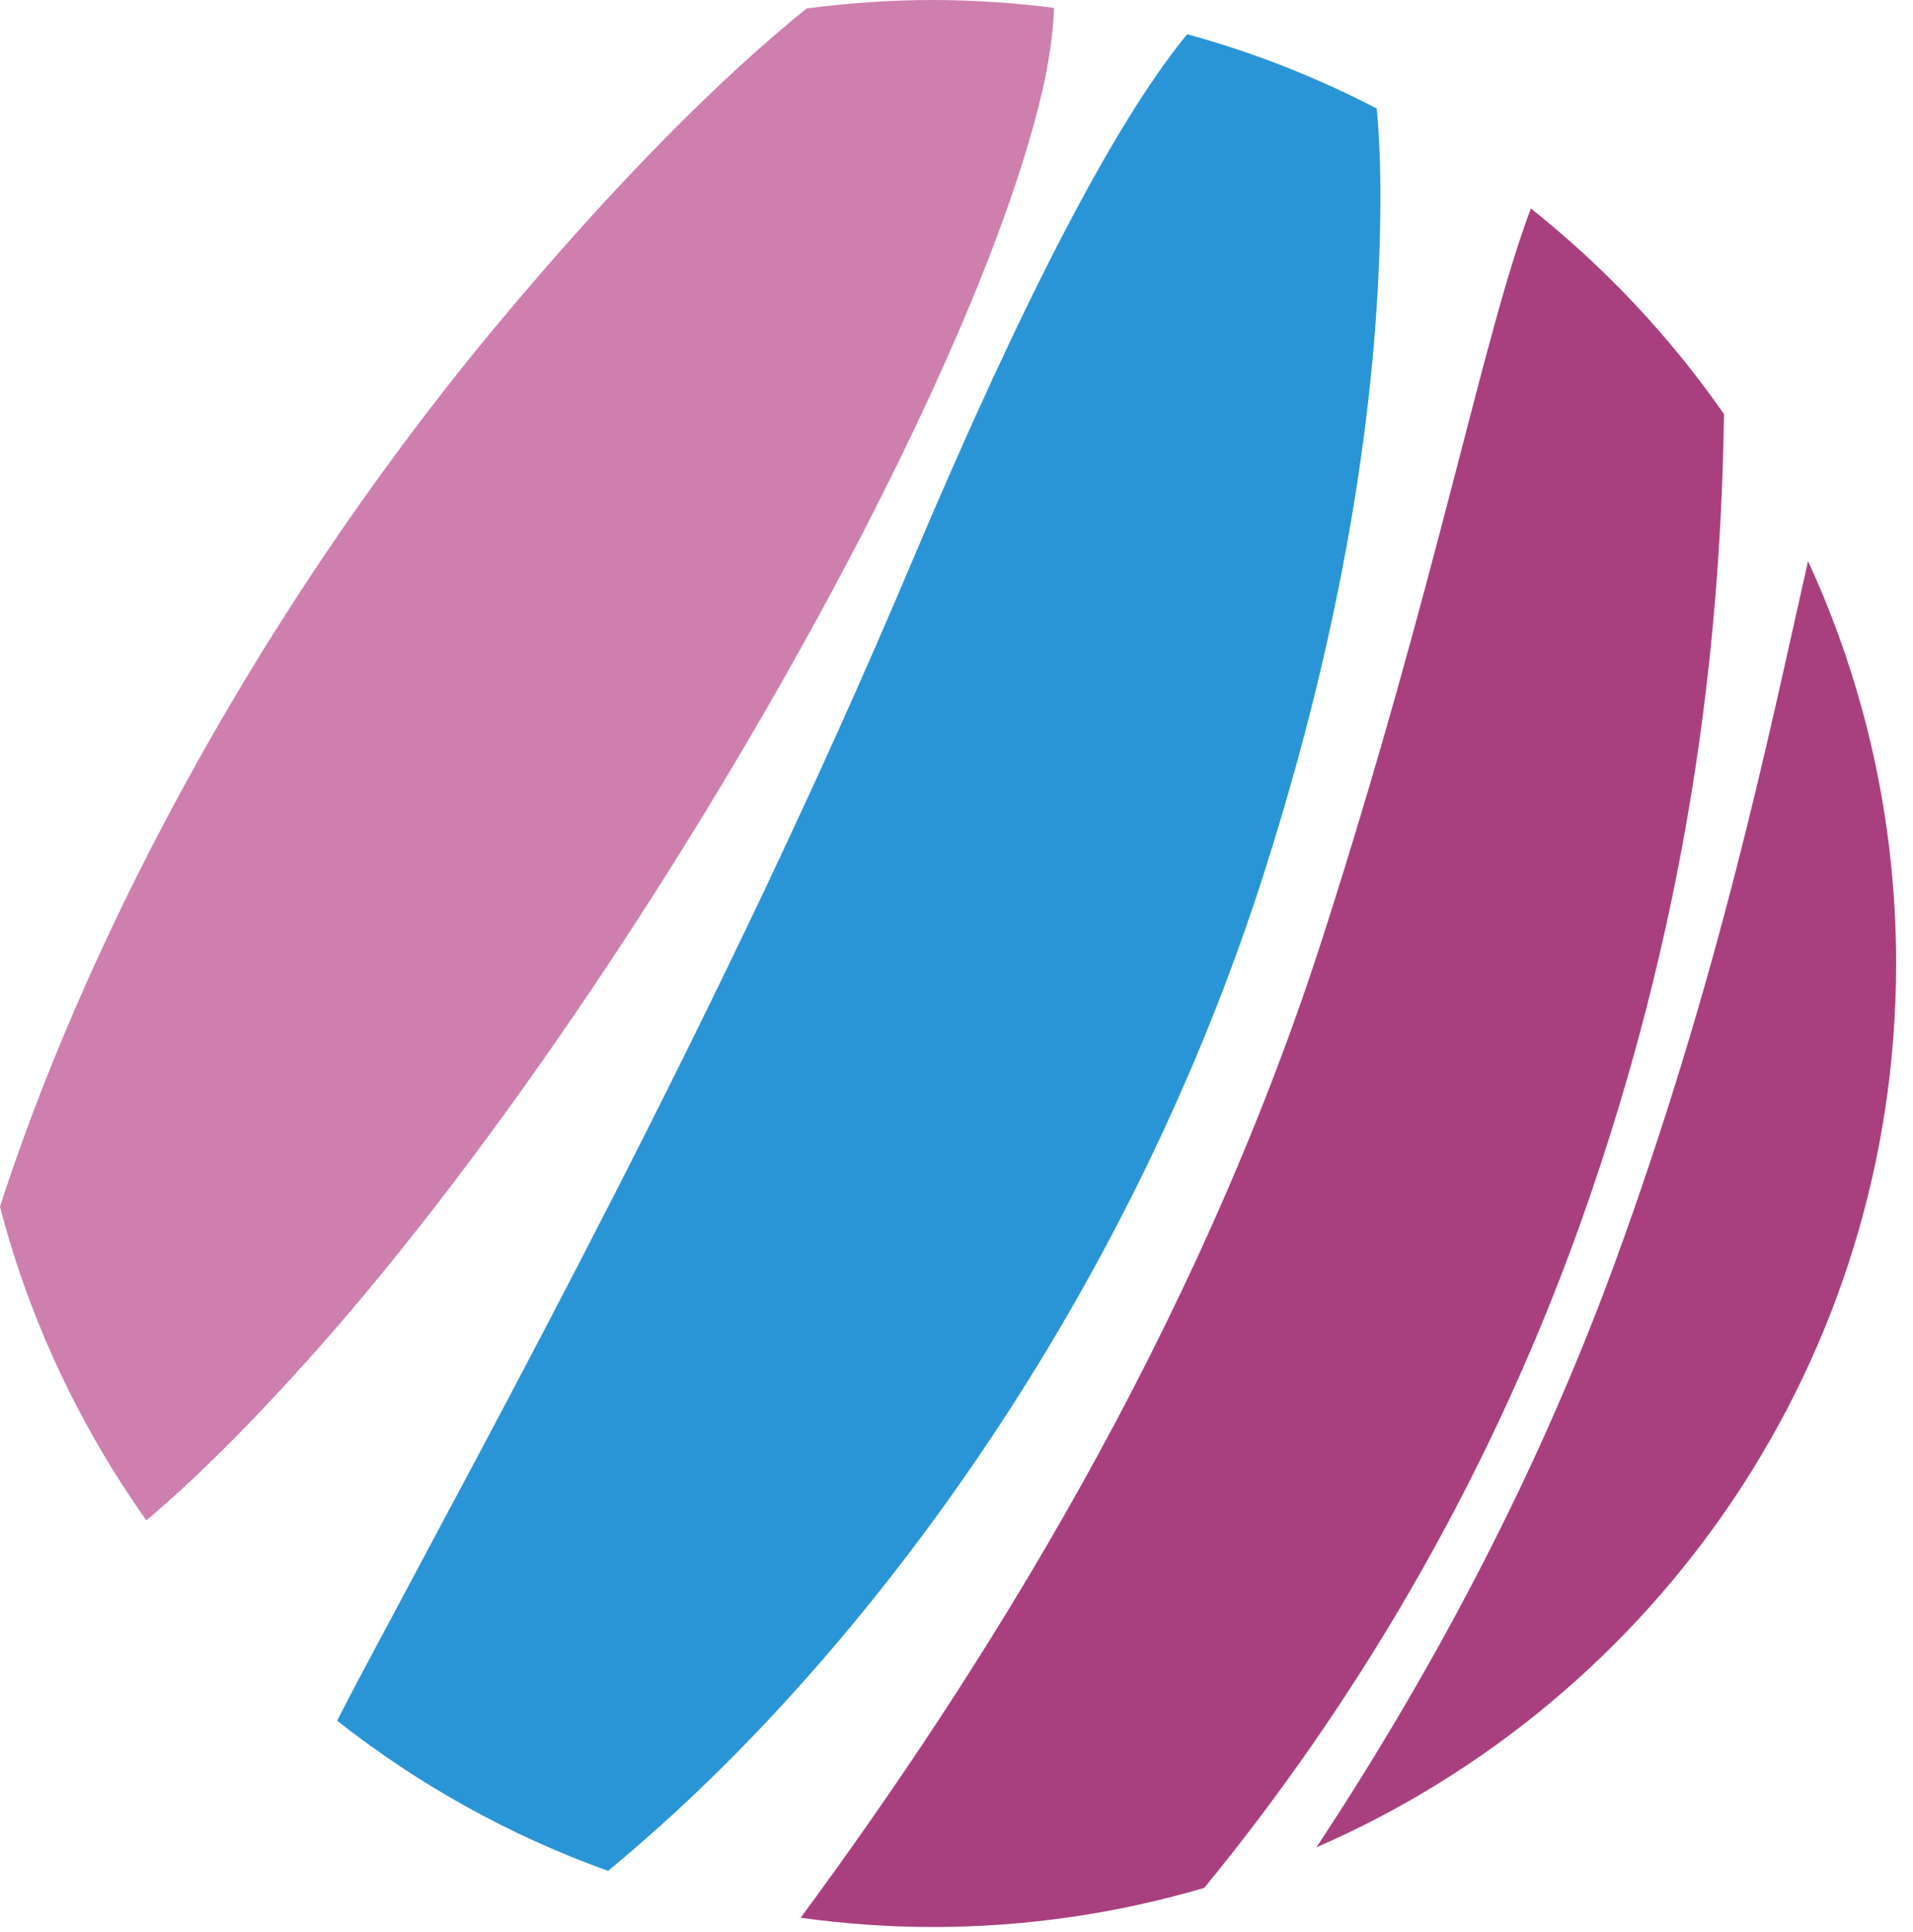
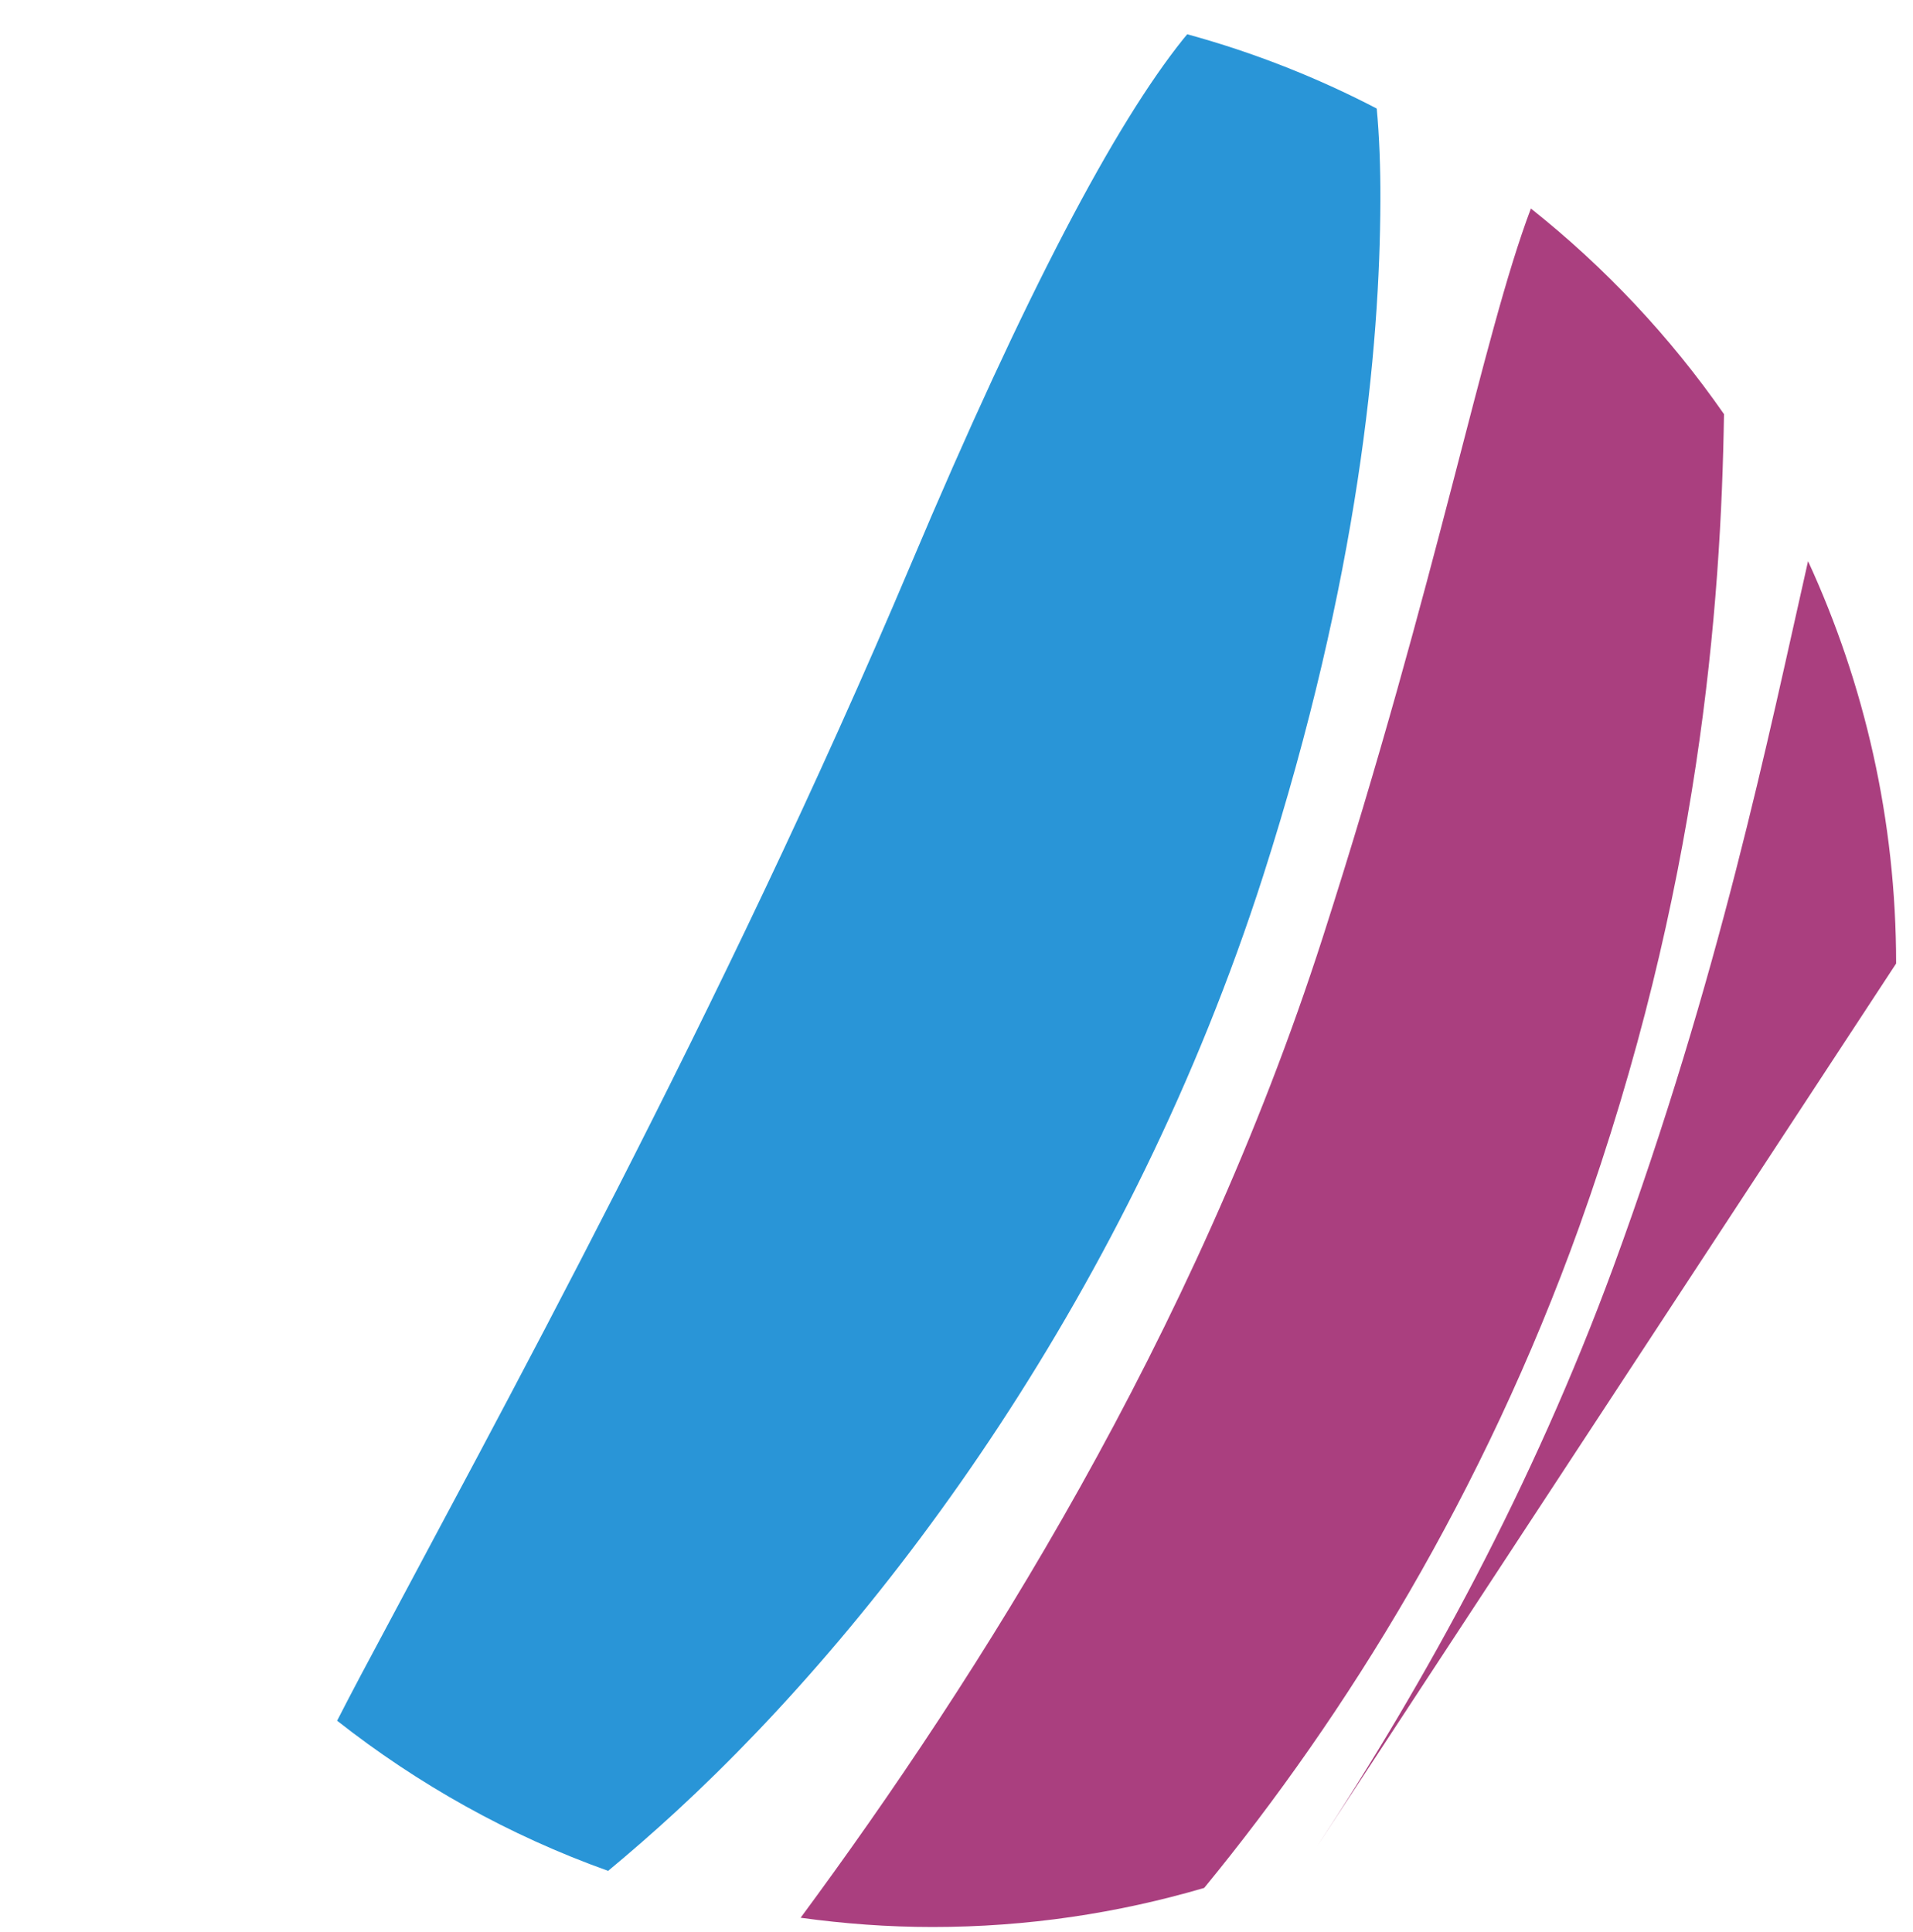
<svg xmlns="http://www.w3.org/2000/svg" width="100%" height="100%" viewBox="0 0 101 102" xml:space="preserve" style="fill-rule:evenodd;clip-rule:evenodd;stroke-linejoin:round;stroke-miterlimit:2;">
  <g>
-     <path d="M100.109,50.874c-0,-7.586 -1.672,-14.778 -4.65,-21.245c-2.096,9.262 -4.656,21.928 -10.277,37.264c-4.268,11.596 -9.867,21.83 -15.677,30.645c18.008,-7.832 30.604,-25.774 30.604,-46.664Z" style="fill:#aa3f7f;fill-rule:nonzero;" />
+     <path d="M100.109,50.874c-0,-7.586 -1.672,-14.778 -4.65,-21.245c-2.096,9.262 -4.656,21.928 -10.277,37.264c-4.268,11.596 -9.867,21.83 -15.677,30.645Z" style="fill:#aa3f7f;fill-rule:nonzero;" />
    <path d="M91.021,21.866c-2.852,-4.1 -6.291,-7.756 -10.195,-10.856c-2.561,6.774 -4.895,19.512 -10.994,38.498c-6.783,21.082 -18.168,39.026 -27.562,51.75c2.281,0.313 4.601,0.489 6.966,0.489c4.983,0 9.792,-0.729 14.342,-2.065c7.535,-9.185 14.751,-20.848 19.805,-34.922c6.366,-17.773 7.484,-32.824 7.638,-42.894Z" style="fill:#aa3f7f;fill-rule:nonzero;" />
    <path d="M66.685,46.262c5.069,-15.804 6.174,-27.988 6.194,-35.656c0.008,-1.795 -0.057,-3.42 -0.192,-4.875c-3.157,-1.643 -6.505,-2.965 -10.005,-3.922c-0.073,0.088 -0.145,0.172 -0.219,0.264c-3.586,4.48 -8.279,13.299 -14.372,27.724c-9.949,23.551 -21.853,45.123 -29.048,58.67c-0.436,0.823 -0.848,1.614 -1.244,2.387c4.271,3.363 9.09,6.062 14.308,7.928c1.17,-0.971 2.367,-2.012 3.59,-3.137c11.217,-10.334 23.992,-27.6 30.988,-49.383Z" style="fill:#2995d7;fill-rule:nonzero;" />
-     <path d="M16.39,71.657c9.817,-10.975 20.927,-27.614 29.145,-43.485c5.52,-10.693 8.503,-18.714 9.626,-23.953c0.293,-1.426 0.448,-2.687 0.49,-3.803c-2.102,-0.265 -4.24,-0.416 -6.415,-0.416c-2.254,0 -4.469,0.163 -6.646,0.446c-4.397,3.539 -10.041,9.107 -16.616,17.029c-13.242,16.012 -21.783,33.248 -25.974,46.238c1.568,6.032 4.224,11.62 7.73,16.561c2.538,-2.137 5.452,-5.031 8.66,-8.617Z" style="fill:#ce7fae;fill-rule:nonzero;" />
  </g>
</svg>